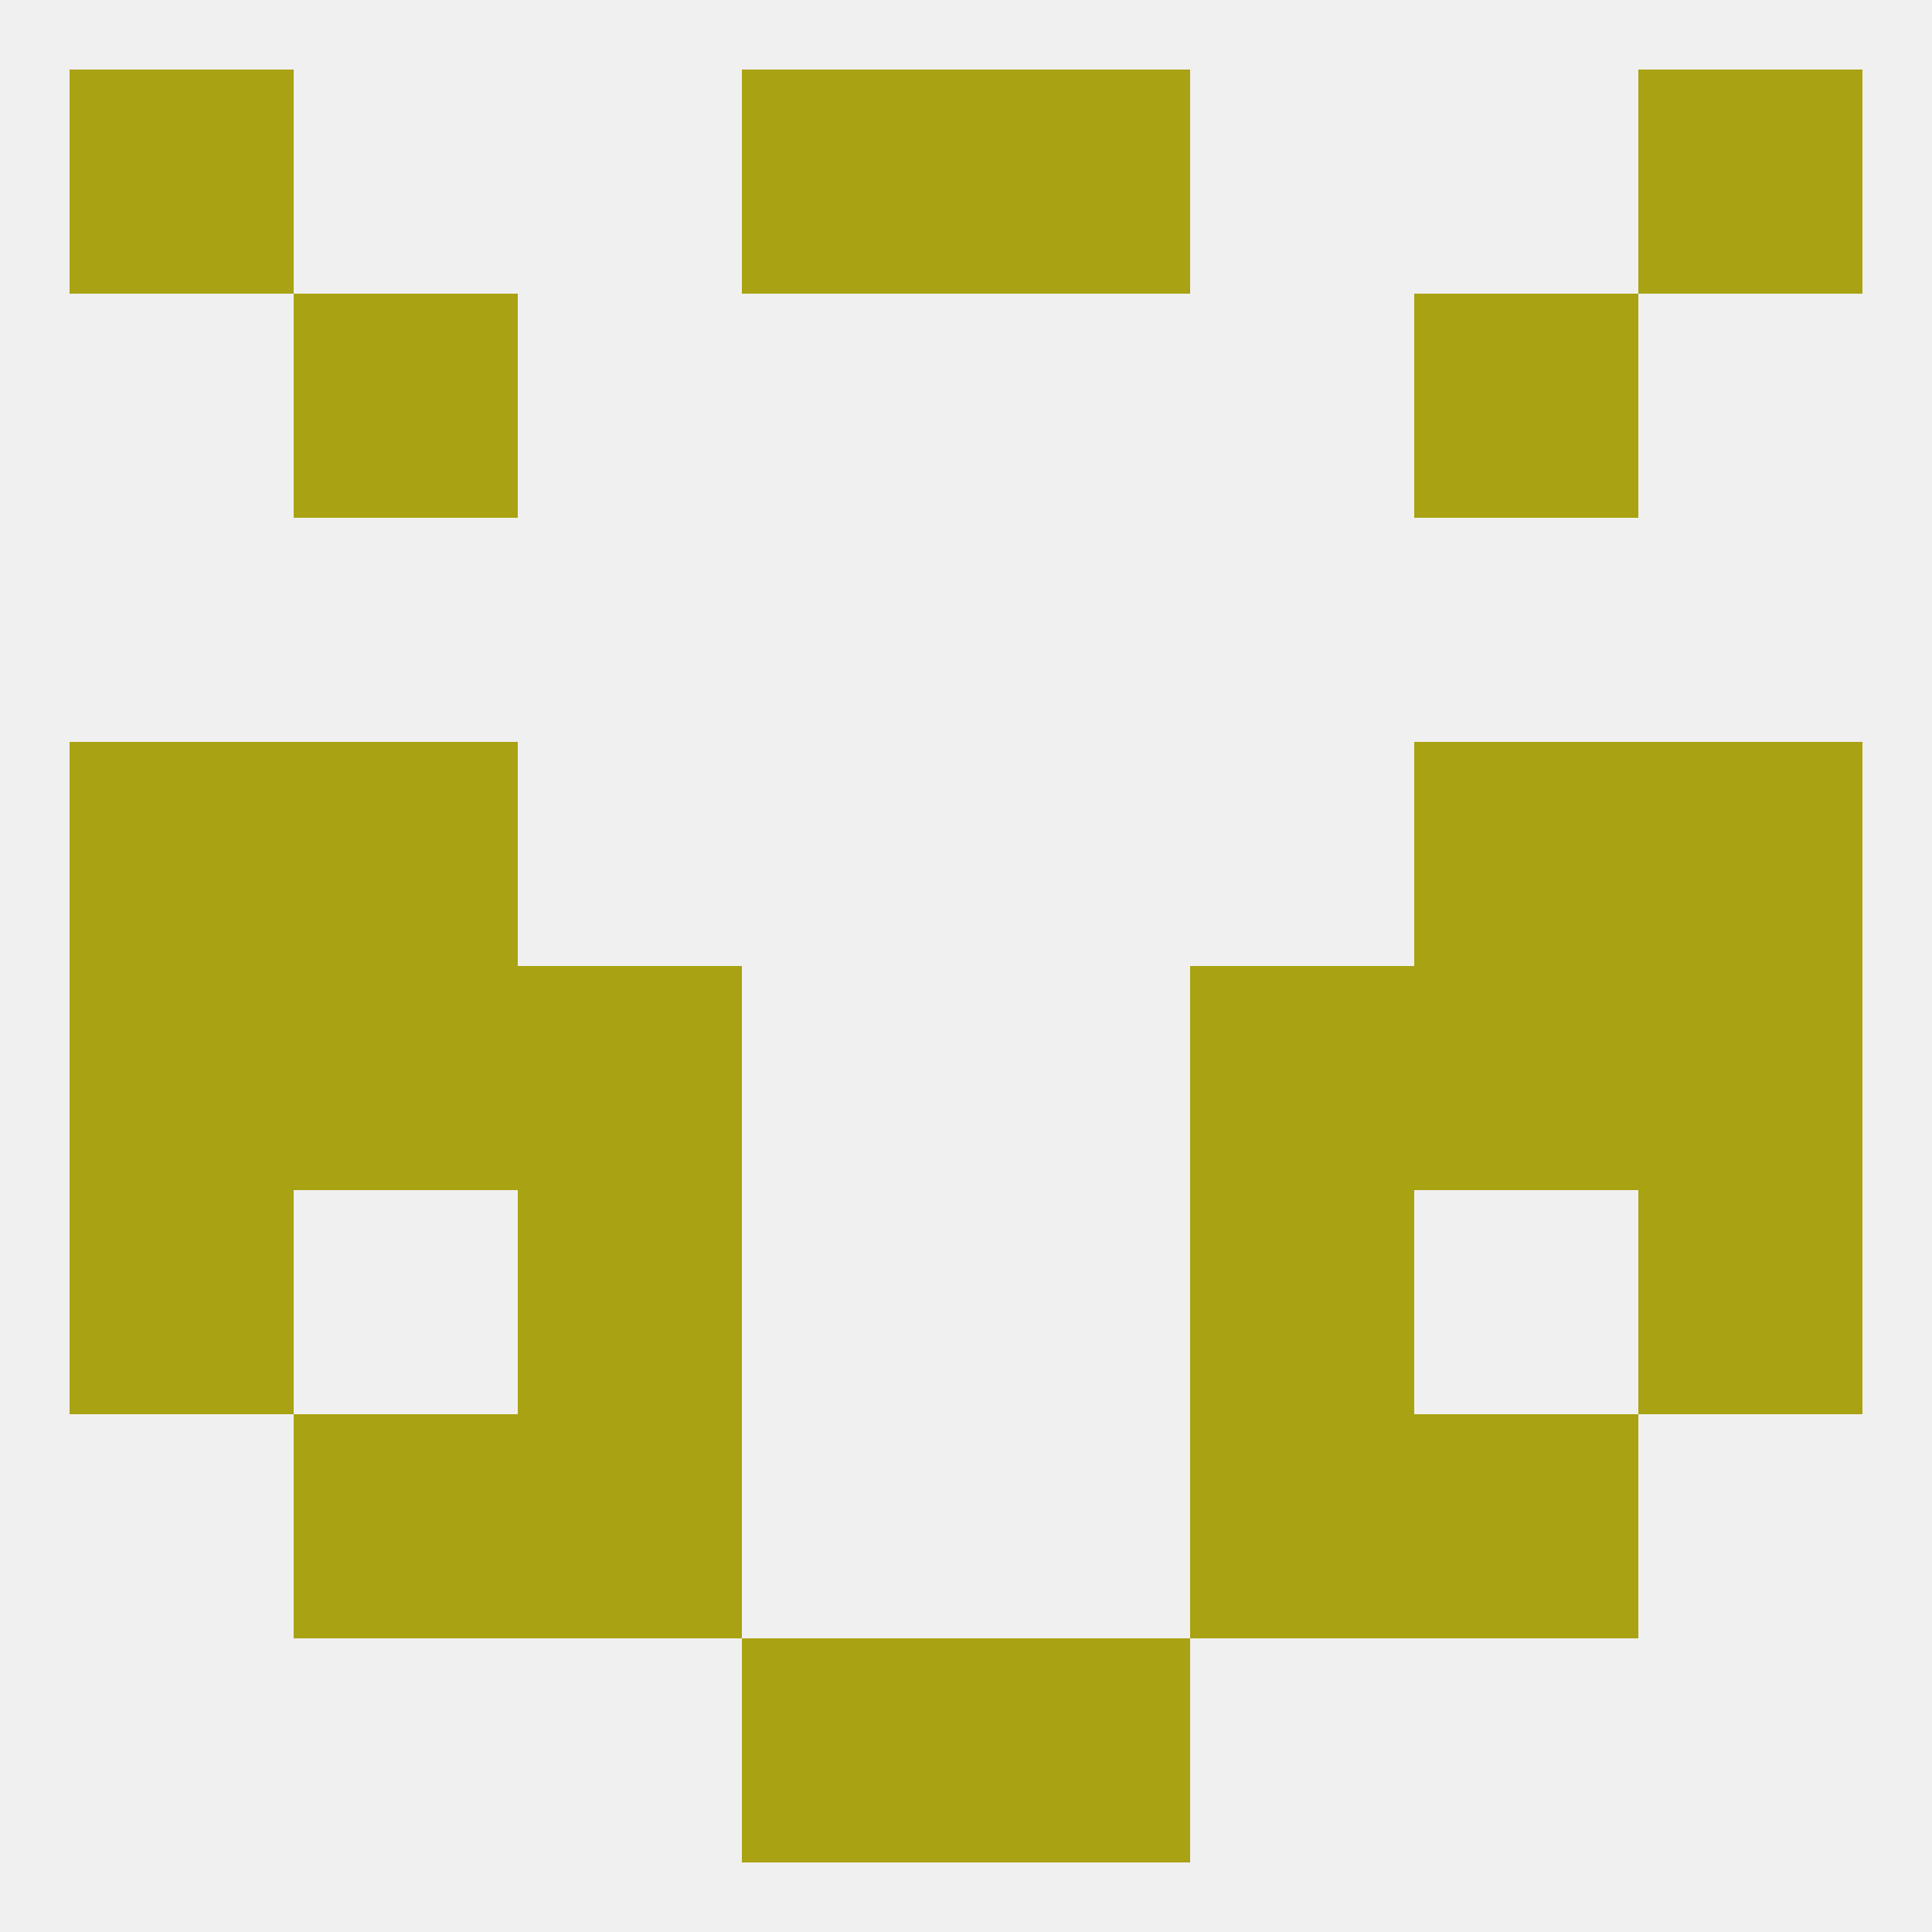
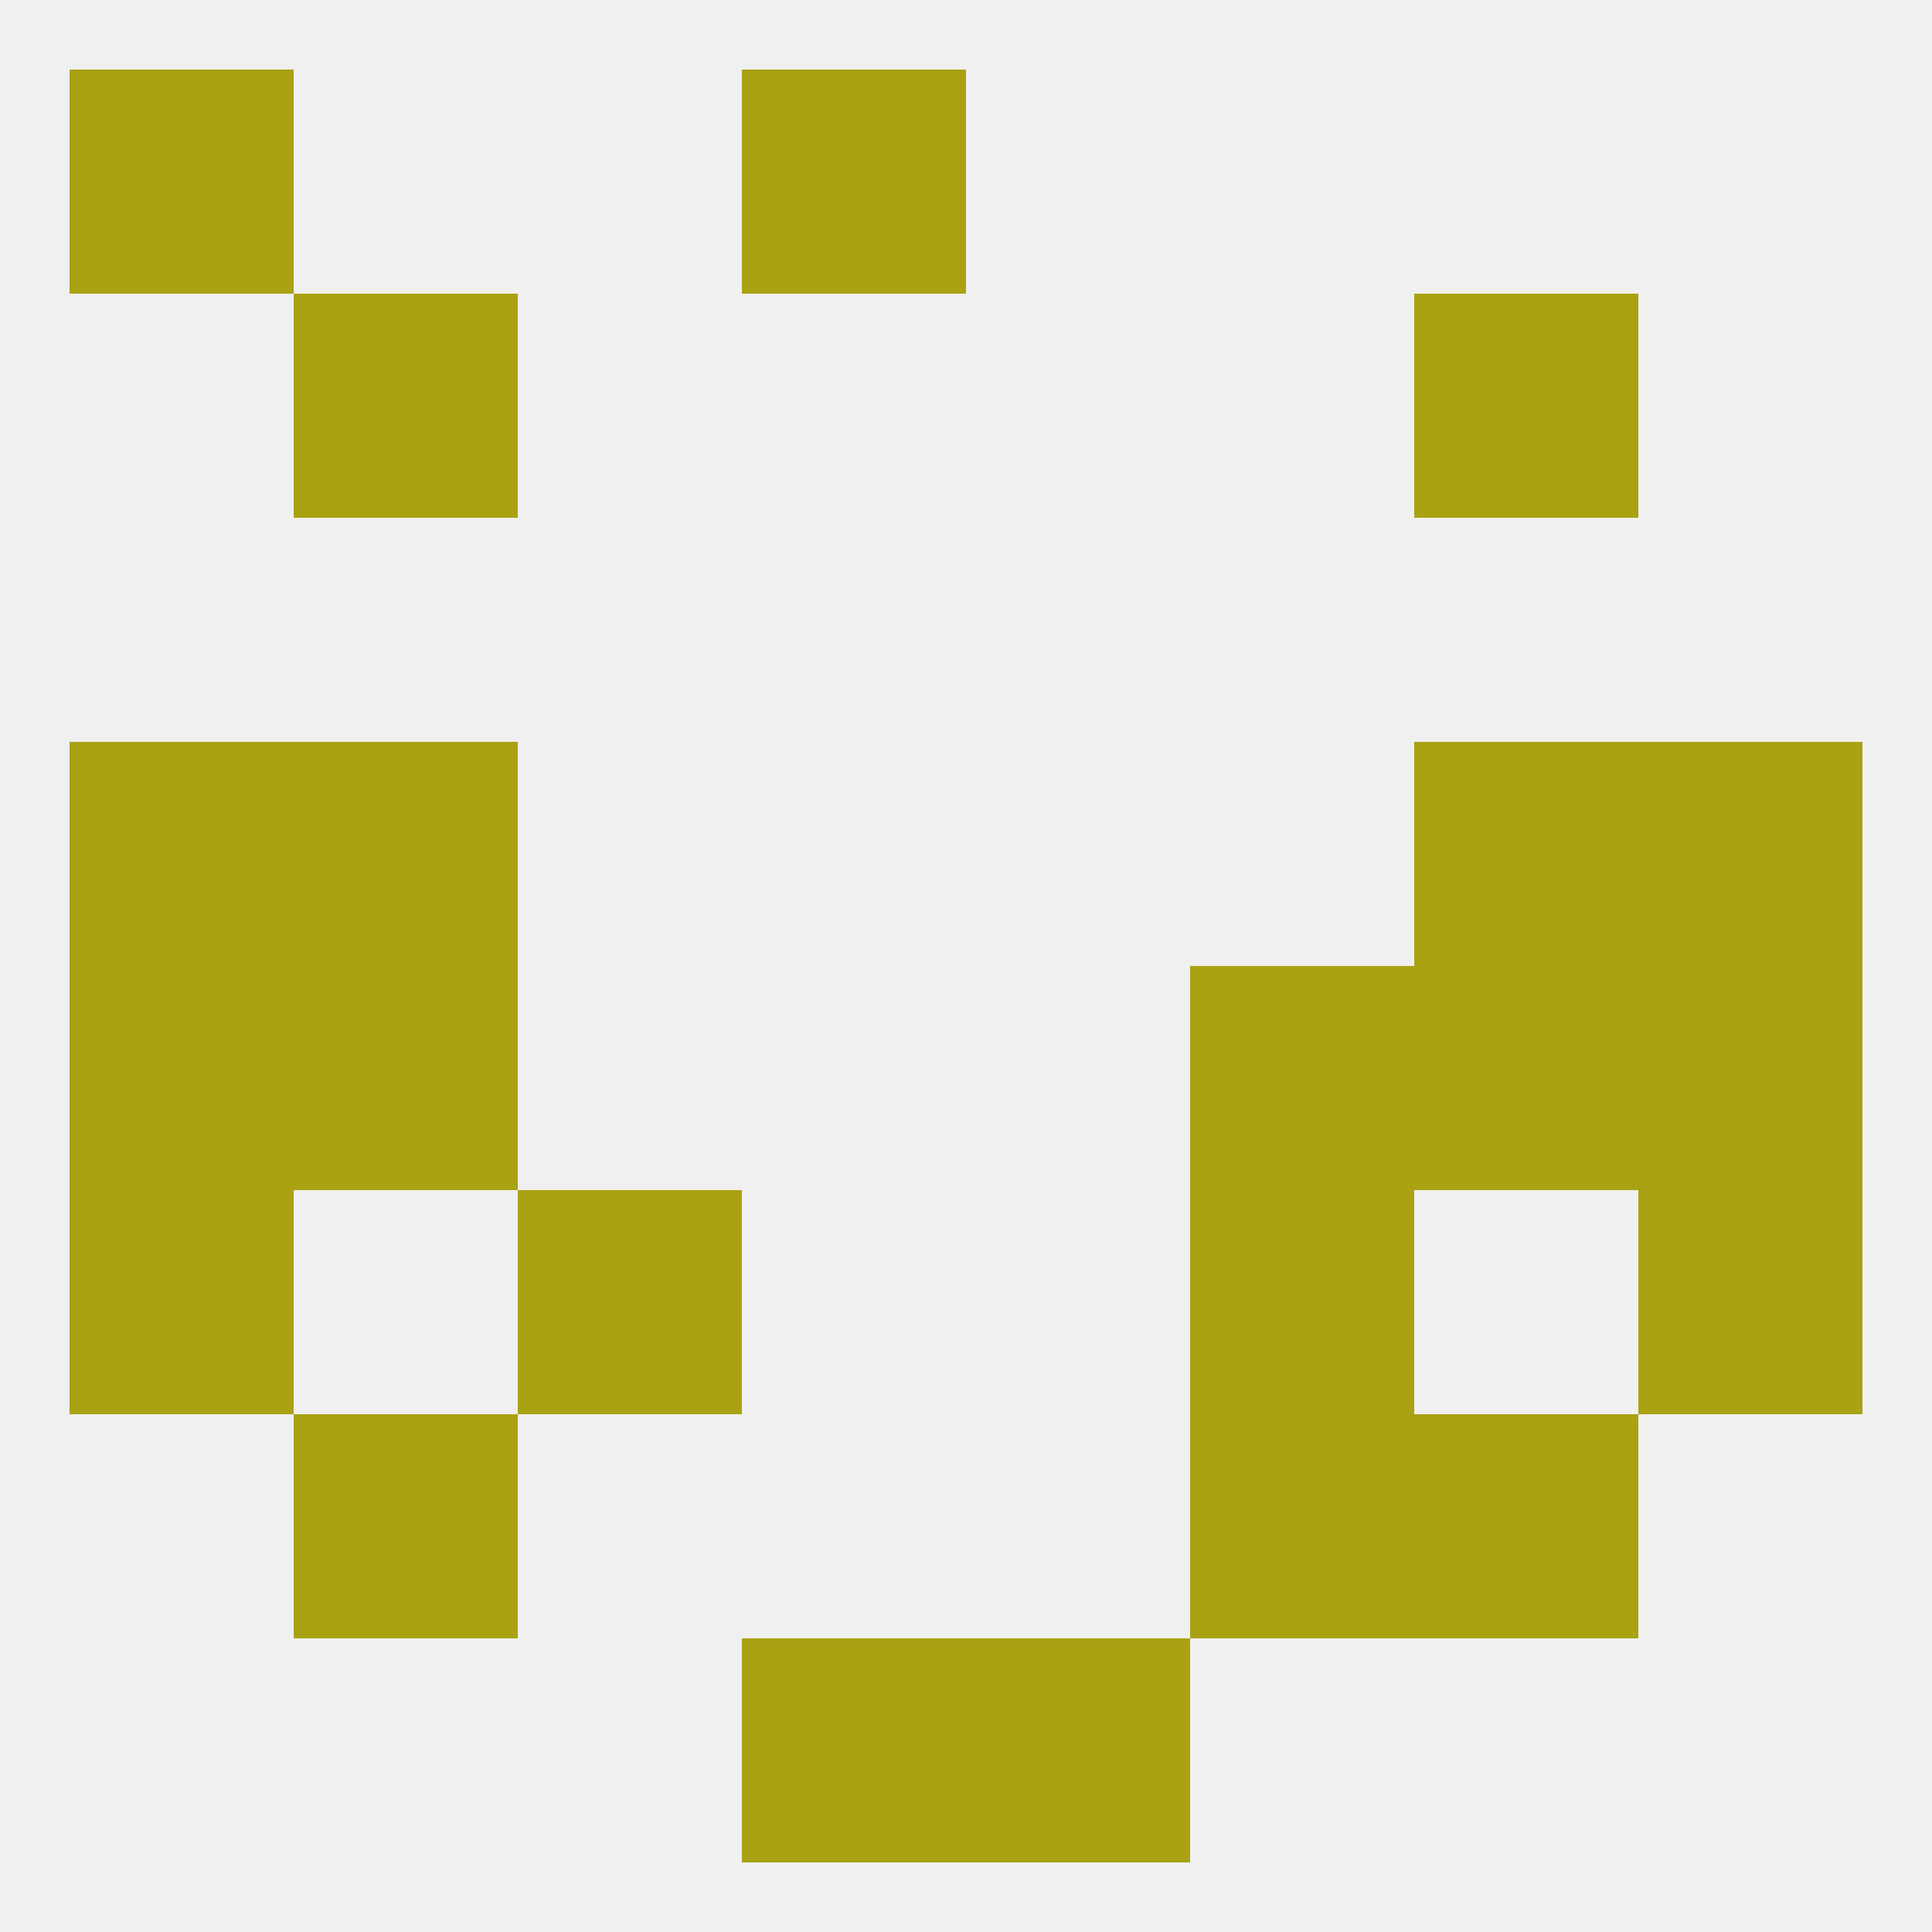
<svg xmlns="http://www.w3.org/2000/svg" version="1.1" baseprofile="full" width="250" height="250" viewBox="0 0 250 250">
  <rect width="100%" height="100%" fill="rgba(240,240,240,255)" />
  <rect x="9" y="154" width="29" height="29" fill="rgba(169,162,18,255)" />
  <rect x="212" y="154" width="29" height="29" fill="rgba(169,162,18,255)" />
  <rect x="67" y="154" width="29" height="29" fill="rgba(169,162,18,255)" />
  <rect x="154" y="154" width="29" height="29" fill="rgba(169,162,18,255)" />
  <rect x="38" y="38" width="29" height="29" fill="rgba(169,162,18,255)" />
  <rect x="183" y="38" width="29" height="29" fill="rgba(169,162,18,255)" />
  <rect x="9" y="9" width="29" height="29" fill="rgba(169,162,18,255)" />
-   <rect x="212" y="9" width="29" height="29" fill="rgba(169,162,18,255)" />
  <rect x="96" y="9" width="29" height="29" fill="rgba(169,162,18,255)" />
-   <rect x="125" y="9" width="29" height="29" fill="rgba(169,162,18,255)" />
  <rect x="96" y="212" width="29" height="29" fill="rgba(169,162,18,255)" />
  <rect x="125" y="212" width="29" height="29" fill="rgba(169,162,18,255)" />
-   <rect x="67" y="183" width="29" height="29" fill="rgba(169,162,18,255)" />
  <rect x="154" y="183" width="29" height="29" fill="rgba(169,162,18,255)" />
  <rect x="38" y="183" width="29" height="29" fill="rgba(169,162,18,255)" />
  <rect x="183" y="183" width="29" height="29" fill="rgba(169,162,18,255)" />
  <rect x="38" y="125" width="29" height="29" fill="rgba(169,162,18,255)" />
  <rect x="183" y="125" width="29" height="29" fill="rgba(169,162,18,255)" />
-   <rect x="67" y="125" width="29" height="29" fill="rgba(169,162,18,255)" />
  <rect x="154" y="125" width="29" height="29" fill="rgba(169,162,18,255)" />
  <rect x="9" y="125" width="29" height="29" fill="rgba(169,162,18,255)" />
  <rect x="212" y="125" width="29" height="29" fill="rgba(169,162,18,255)" />
  <rect x="38" y="96" width="29" height="29" fill="rgba(169,162,18,255)" />
  <rect x="183" y="96" width="29" height="29" fill="rgba(169,162,18,255)" />
  <rect x="9" y="96" width="29" height="29" fill="rgba(169,162,18,255)" />
  <rect x="212" y="96" width="29" height="29" fill="rgba(169,162,18,255)" />
</svg>